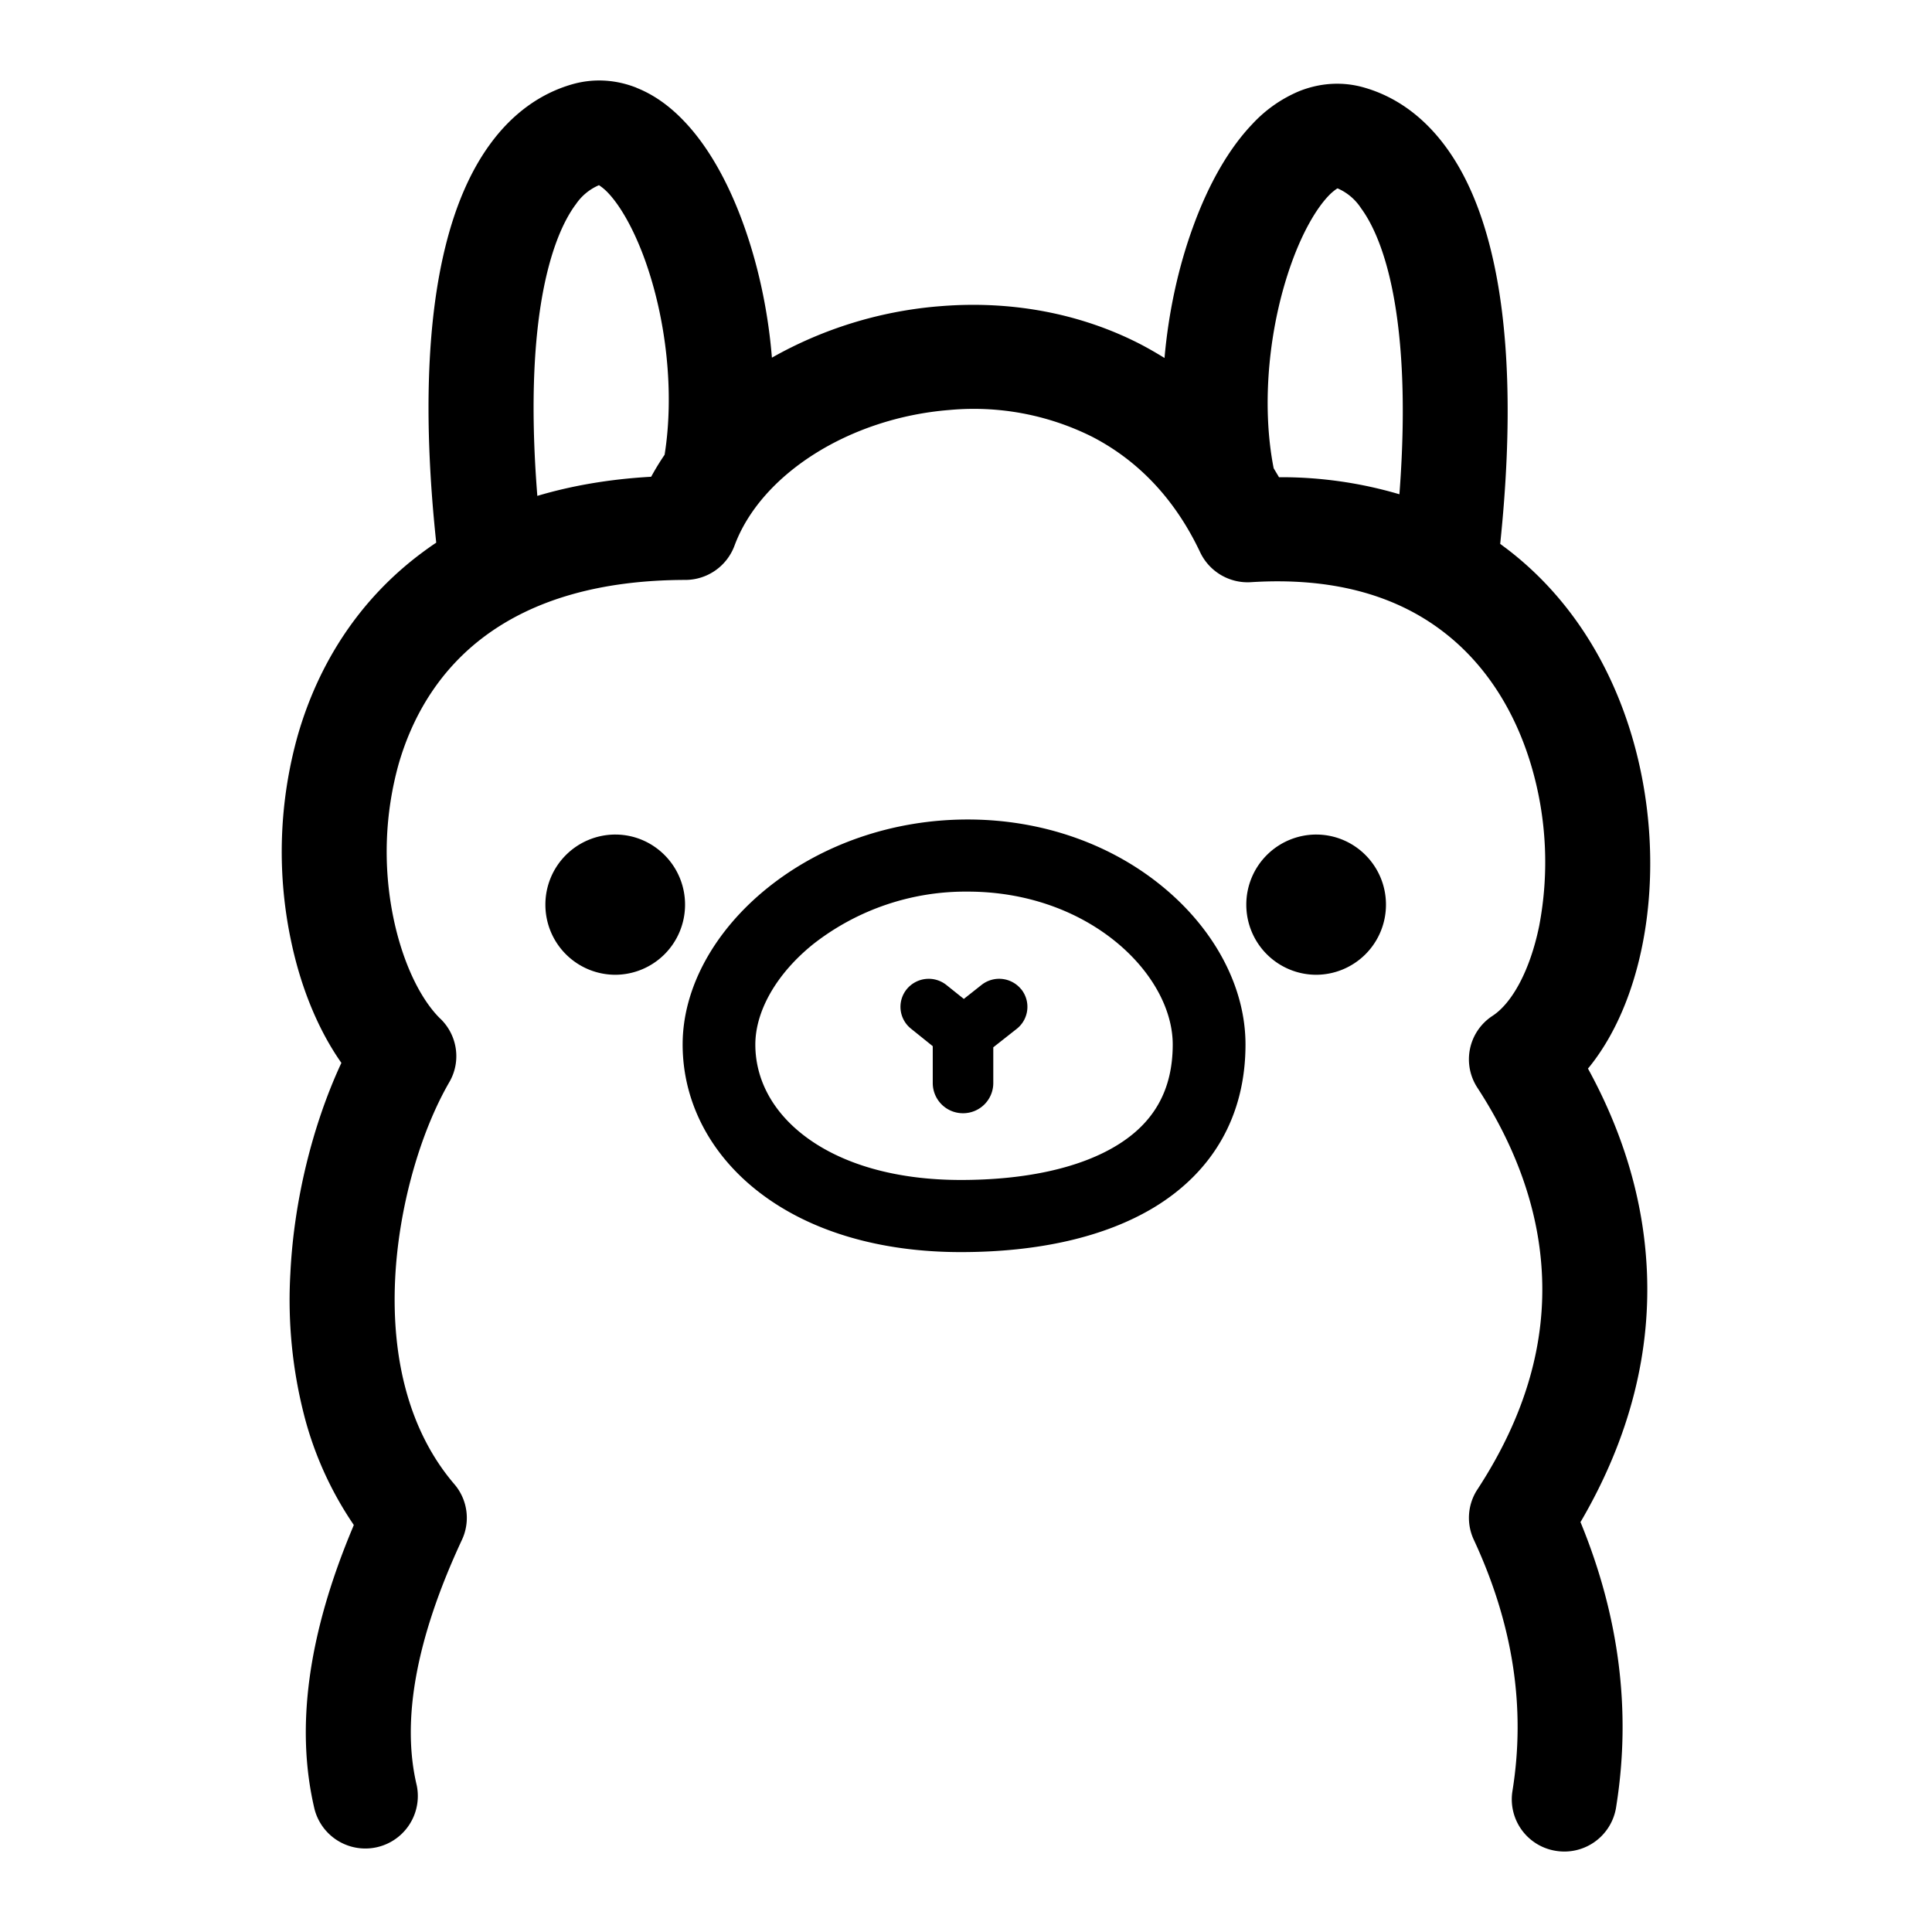
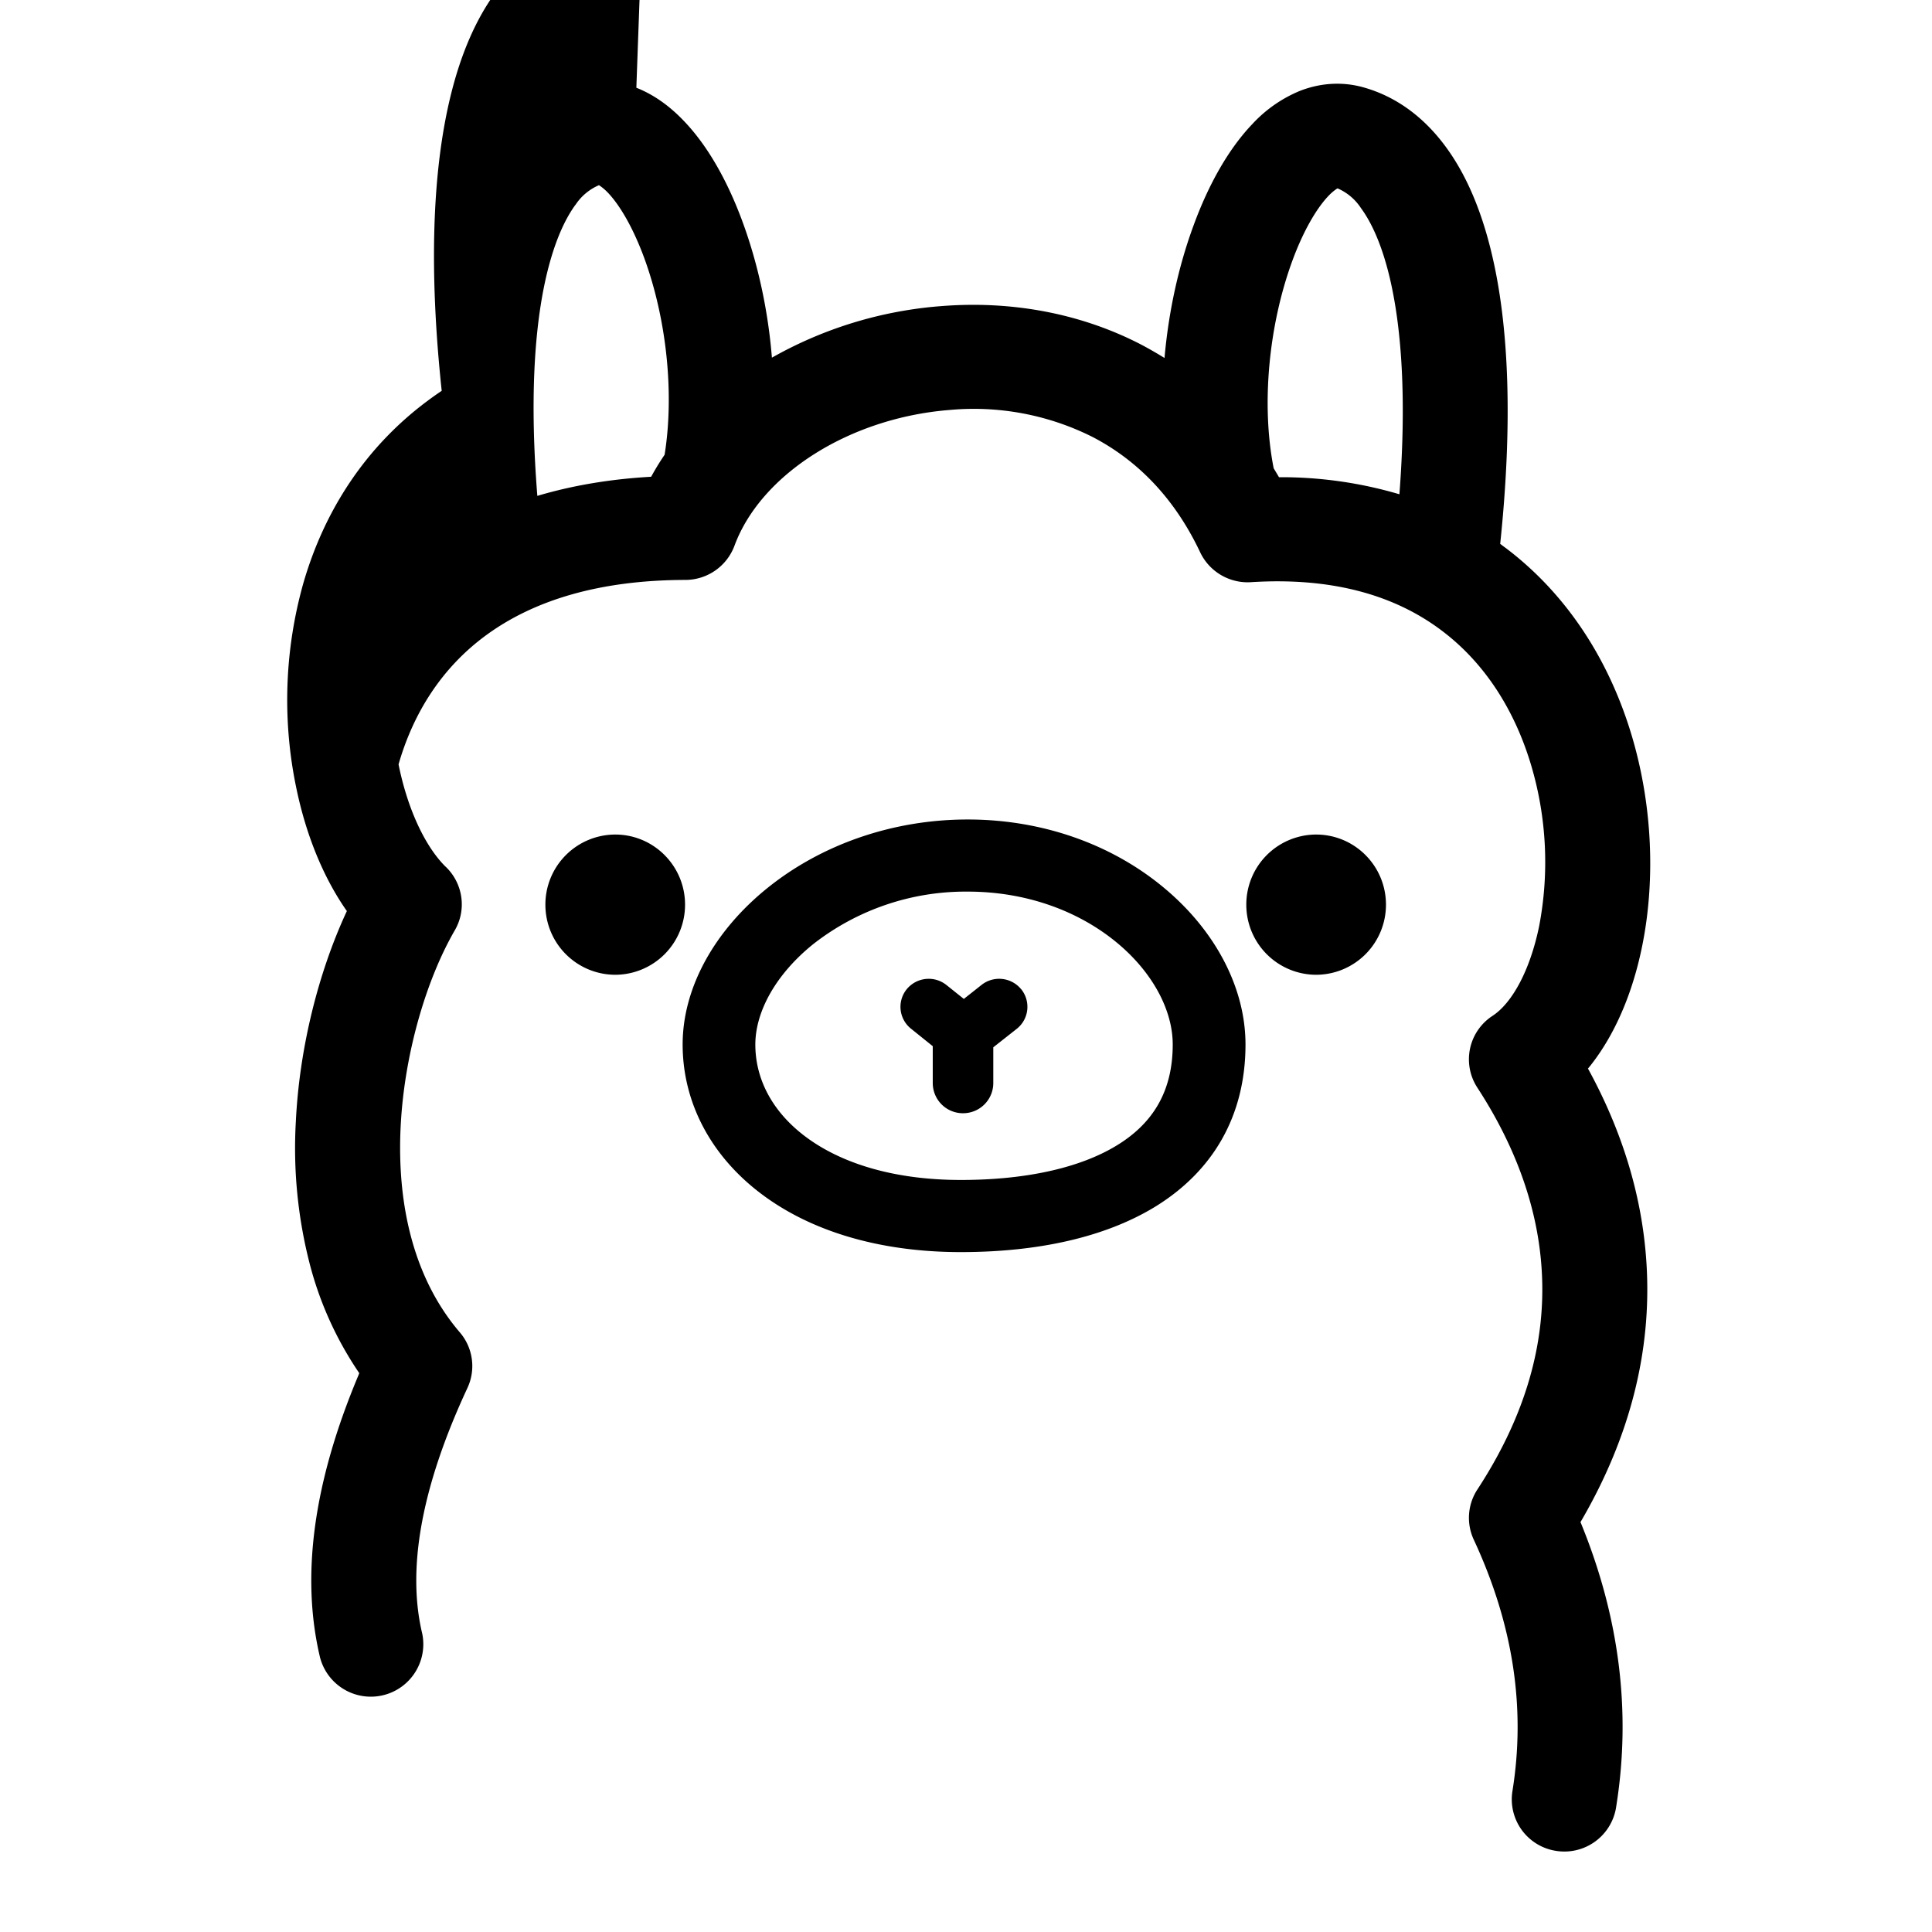
<svg xmlns="http://www.w3.org/2000/svg" fill="currentColor" fill-rule="evenodd" style="flex:none;line-height:1" viewBox="0 0 24 24">
-   <path d="M7.905 1.09c.216.085.411.225.588.41.295.306.544.744.734 1.263.191.522.315 1.1.362 1.68a5.054 5.054 0 0 1 2.049-.636l.051-.004c.87-.07 1.73.087 2.48.474.101.053.2.11.297.17.05-.569.172-1.134.36-1.644.19-.52.439-.957.733-1.264a1.67 1.67 0 0 1 .589-.41c.257-.1.53-.118.796-.042.401.114.745.368 1.016.737.248.337.434.769.561 1.287.23.934.27 2.163.115 3.645l.053.04.026.019c.757.576 1.284 1.397 1.563 2.35.435 1.487.216 3.155-.534 4.088l-.018.021.002.003c.417.762.67 1.567.724 2.4l.002.03c.064 1.065-.2 2.137-.814 3.19l-.007.01.01.024c.472 1.157.62 2.322.438 3.486l-.006.039a.651.651 0 0 1-.747.536.648.648 0 0 1-.54-.742c.167-1.033.01-2.069-.48-3.123a.643.643 0 0 1 .04-.617l.004-.006c.604-.924.854-1.83.8-2.72-.046-.779-.325-1.544-.8-2.273a.644.644 0 0 1 .18-.886l.009-.006c.243-.159.467-.565.58-1.12a4.229 4.229 0 0 0-.095-1.974c-.205-.7-.58-1.284-1.105-1.683-.595-.454-1.383-.673-2.38-.61a.653.653 0 0 1-.632-.371c-.314-.665-.772-1.141-1.343-1.436a3.288 3.288 0 0 0-1.772-.332c-1.245.099-2.343.801-2.67 1.686a.652.652 0 0 1-.61.425c-1.067.002-1.893.252-2.497.703-.522.39-.878.935-1.066 1.588a4.07 4.07 0 0 0-.068 1.886c.112.558.331 1.02.582 1.269l.008.007c.212.207.257.53.109.785-.36.622-.629 1.549-.673 2.44-.05 1.018.186 1.902.719 2.536l.016.019a.643.643 0 0 1 .095.69c-.576 1.236-.753 2.252-.562 3.052a.652.652 0 0 1-1.269.298c-.243-1.018-.078-2.184.473-3.498l.014-.035-.008-.012a4.339 4.339 0 0 1-.598-1.309l-.005-.019a5.764 5.764 0 0 1-.177-1.785c.044-.91.278-1.842.622-2.59l.012-.026-.002-.002c-.293-.418-.51-.953-.63-1.545l-.005-.024a5.352 5.352 0 0 1 .093-2.49c.262-.915.777-1.701 1.536-2.269.06-.045.123-.09.186-.132-.159-1.493-.119-2.73.112-3.67.127-.518.314-.95.562-1.287.27-.368.614-.622 1.015-.737.266-.076.54-.059.797.042zm4.116 9.09c.936 0 1.8.313 2.446.855.63.527 1.005 1.235 1.005 1.94 0 .888-.406 1.58-1.133 2.022-.62.375-1.451.557-2.403.557-1.009 0-1.871-.259-2.493-.734-.617-.47-.963-1.13-.963-1.845 0-.707.398-1.417 1.056-1.946.668-.537 1.55-.849 2.485-.849zm0 .896a3.07 3.07 0 0 0-1.916.65c-.461.37-.722.835-.722 1.25 0 .428.21.829.61 1.134.455.347 1.124.548 1.943.548.799 0 1.473-.147 1.932-.426.463-.28.7-.686.7-1.257 0-.423-.246-.89-.683-1.256-.484-.405-1.14-.643-1.864-.643zm.662 1.21.004.004c.12.151.095.37-.056.49l-.292.23v.446a.375.375 0 0 1-.376.373.375.375 0 0 1-.376-.373v-.46l-.271-.218a.347.347 0 0 1-.052-.49.353.353 0 0 1 .494-.051l.215.172.22-.174a.353.353 0 0 1 .49.051zm-5.04-1.919c.478 0 .867.39.867.871a.87.87 0 0 1-.868.871.87.87 0 0 1-.867-.87.87.87 0 0 1 .867-.872zm8.706 0c.48 0 .868.39.868.871a.87.87 0 0 1-.868.871.87.87 0 0 1-.867-.87.87.87 0 0 1 .867-.872zM7.44 2.3l-.003.002a.659.659 0 0 0-.285.238l-.005.006c-.138.189-.258.467-.348.832-.17.692-.216 1.631-.124 2.782.43-.128.899-.208 1.404-.237l.01-.001.019-.034c.046-.082.095-.161.148-.239.123-.771.022-1.692-.253-2.444-.134-.364-.297-.65-.453-.813a.628.628 0 0 0-.107-.09L7.44 2.3zm9.174.04-.002.001a.628.628 0 0 0-.107.09c-.156.163-.32.45-.453.814-.29.794-.387 1.776-.23 2.572l.058.097.008.014h.03a5.184 5.184 0 0 1 1.466.212c.086-1.124.038-2.043-.128-2.722-.09-.365-.21-.643-.349-.832l-.004-.006a.659.659 0 0 0-.285-.239h-.004z" />
+   <path d="M7.905 1.09c.216.085.411.225.588.41.295.306.544.744.734 1.263.191.522.315 1.1.362 1.68a5.054 5.054 0 0 1 2.049-.636l.051-.004c.87-.07 1.73.087 2.48.474.101.053.2.11.297.17.05-.569.172-1.134.36-1.644.19-.52.439-.957.733-1.264a1.67 1.67 0 0 1 .589-.41c.257-.1.53-.118.796-.042.401.114.745.368 1.016.737.248.337.434.769.561 1.287.23.934.27 2.163.115 3.645l.053.04.026.019c.757.576 1.284 1.397 1.563 2.35.435 1.487.216 3.155-.534 4.088l-.018.021.002.003c.417.762.67 1.567.724 2.4l.002.03c.064 1.065-.2 2.137-.814 3.19l-.007.01.01.024c.472 1.157.62 2.322.438 3.486l-.006.039a.651.651 0 0 1-.747.536.648.648 0 0 1-.54-.742c.167-1.033.01-2.069-.48-3.123a.643.643 0 0 1 .04-.617l.004-.006c.604-.924.854-1.83.8-2.72-.046-.779-.325-1.544-.8-2.273a.644.644 0 0 1 .18-.886l.009-.006c.243-.159.467-.565.58-1.12a4.229 4.229 0 0 0-.095-1.974c-.205-.7-.58-1.284-1.105-1.683-.595-.454-1.383-.673-2.38-.61a.653.653 0 0 1-.632-.371c-.314-.665-.772-1.141-1.343-1.436a3.288 3.288 0 0 0-1.772-.332c-1.245.099-2.343.801-2.67 1.686a.652.652 0 0 1-.61.425c-1.067.002-1.893.252-2.497.703-.522.39-.878.935-1.066 1.588c.112.558.331 1.02.582 1.269l.008.007c.212.207.257.53.109.785-.36.622-.629 1.549-.673 2.44-.05 1.018.186 1.902.719 2.536l.016.019a.643.643 0 0 1 .095.69c-.576 1.236-.753 2.252-.562 3.052a.652.652 0 0 1-1.269.298c-.243-1.018-.078-2.184.473-3.498l.014-.035-.008-.012a4.339 4.339 0 0 1-.598-1.309l-.005-.019a5.764 5.764 0 0 1-.177-1.785c.044-.91.278-1.842.622-2.59l.012-.026-.002-.002c-.293-.418-.51-.953-.63-1.545l-.005-.024a5.352 5.352 0 0 1 .093-2.49c.262-.915.777-1.701 1.536-2.269.06-.045.123-.09.186-.132-.159-1.493-.119-2.73.112-3.67.127-.518.314-.95.562-1.287.27-.368.614-.622 1.015-.737.266-.076.54-.059.797.042zm4.116 9.09c.936 0 1.8.313 2.446.855.63.527 1.005 1.235 1.005 1.94 0 .888-.406 1.58-1.133 2.022-.62.375-1.451.557-2.403.557-1.009 0-1.871-.259-2.493-.734-.617-.47-.963-1.13-.963-1.845 0-.707.398-1.417 1.056-1.946.668-.537 1.55-.849 2.485-.849zm0 .896a3.07 3.07 0 0 0-1.916.65c-.461.37-.722.835-.722 1.25 0 .428.21.829.61 1.134.455.347 1.124.548 1.943.548.799 0 1.473-.147 1.932-.426.463-.28.7-.686.7-1.257 0-.423-.246-.89-.683-1.256-.484-.405-1.14-.643-1.864-.643zm.662 1.21.004.004c.12.151.095.37-.056.49l-.292.23v.446a.375.375 0 0 1-.376.373.375.375 0 0 1-.376-.373v-.46l-.271-.218a.347.347 0 0 1-.052-.49.353.353 0 0 1 .494-.051l.215.172.22-.174a.353.353 0 0 1 .49.051zm-5.04-1.919c.478 0 .867.39.867.871a.87.87 0 0 1-.868.871.87.87 0 0 1-.867-.87.87.87 0 0 1 .867-.872zm8.706 0c.48 0 .868.39.868.871a.87.87 0 0 1-.868.871.87.87 0 0 1-.867-.87.87.87 0 0 1 .867-.872zM7.44 2.3l-.003.002a.659.659 0 0 0-.285.238l-.005.006c-.138.189-.258.467-.348.832-.17.692-.216 1.631-.124 2.782.43-.128.899-.208 1.404-.237l.01-.001.019-.034c.046-.082.095-.161.148-.239.123-.771.022-1.692-.253-2.444-.134-.364-.297-.65-.453-.813a.628.628 0 0 0-.107-.09L7.44 2.3zm9.174.04-.002.001a.628.628 0 0 0-.107.09c-.156.163-.32.45-.453.814-.29.794-.387 1.776-.23 2.572l.058.097.008.014h.03a5.184 5.184 0 0 1 1.466.212c.086-1.124.038-2.043-.128-2.722-.09-.365-.21-.643-.349-.832l-.004-.006a.659.659 0 0 0-.285-.239h-.004z" />
</svg>